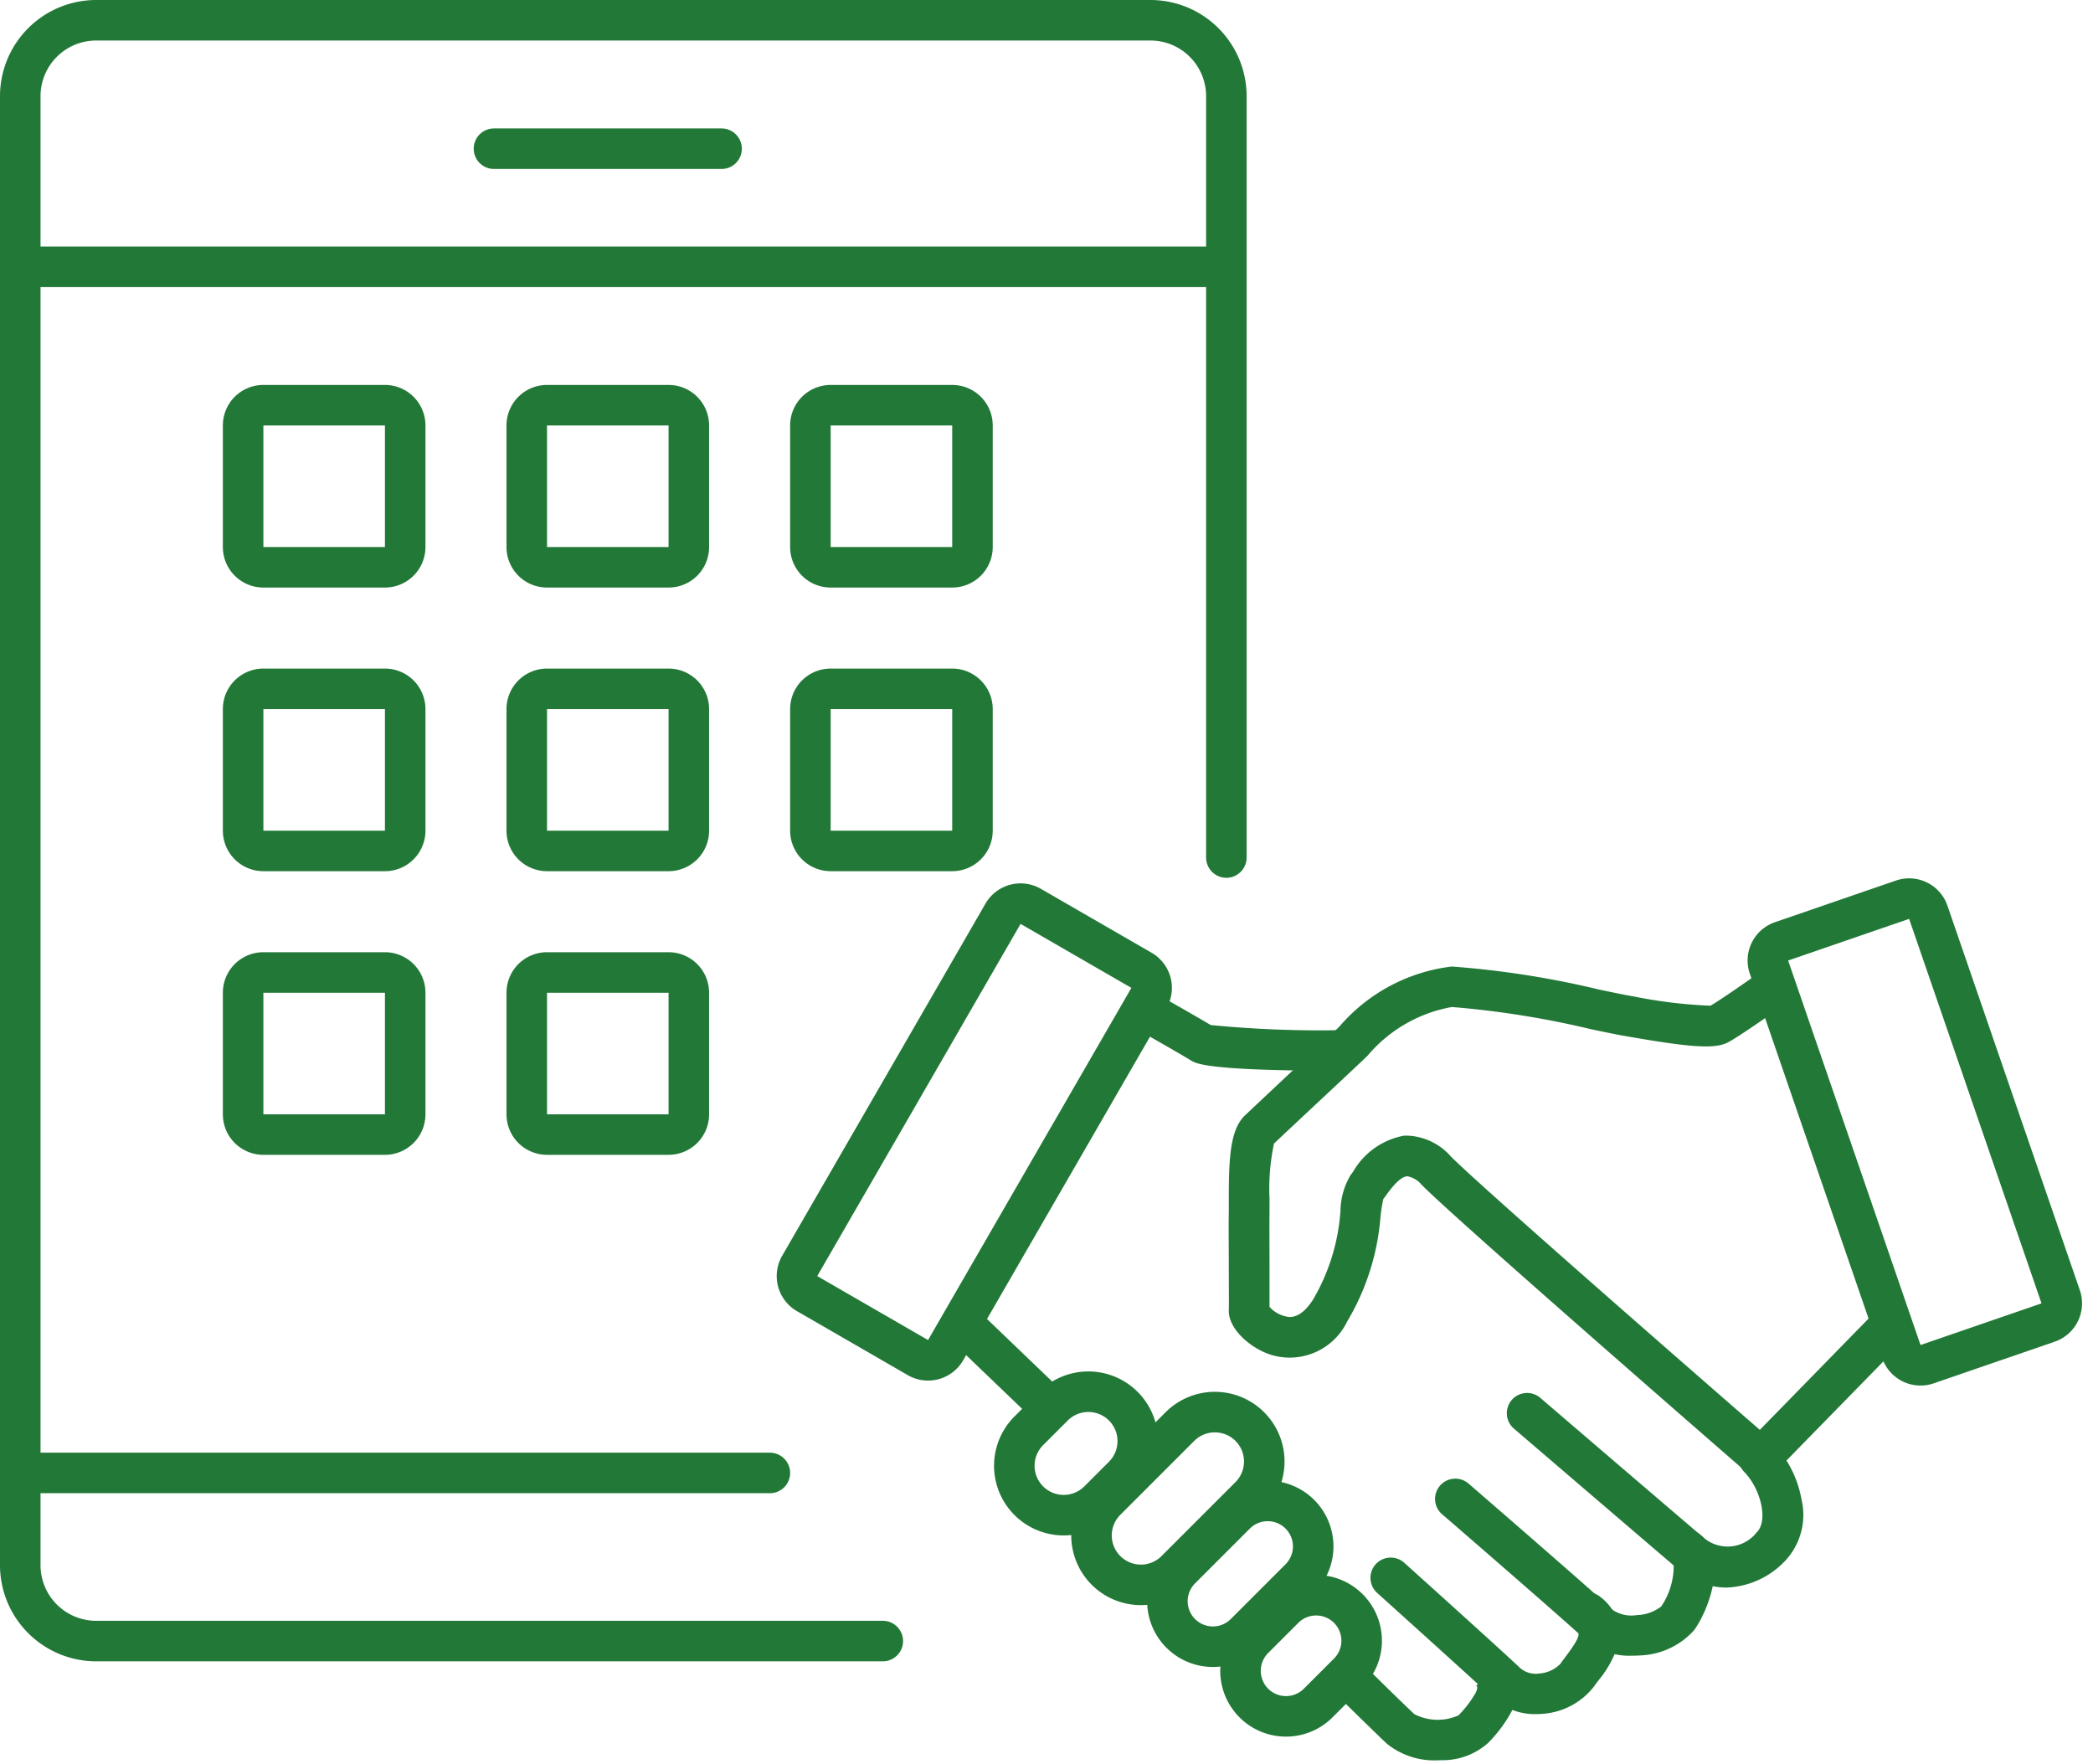
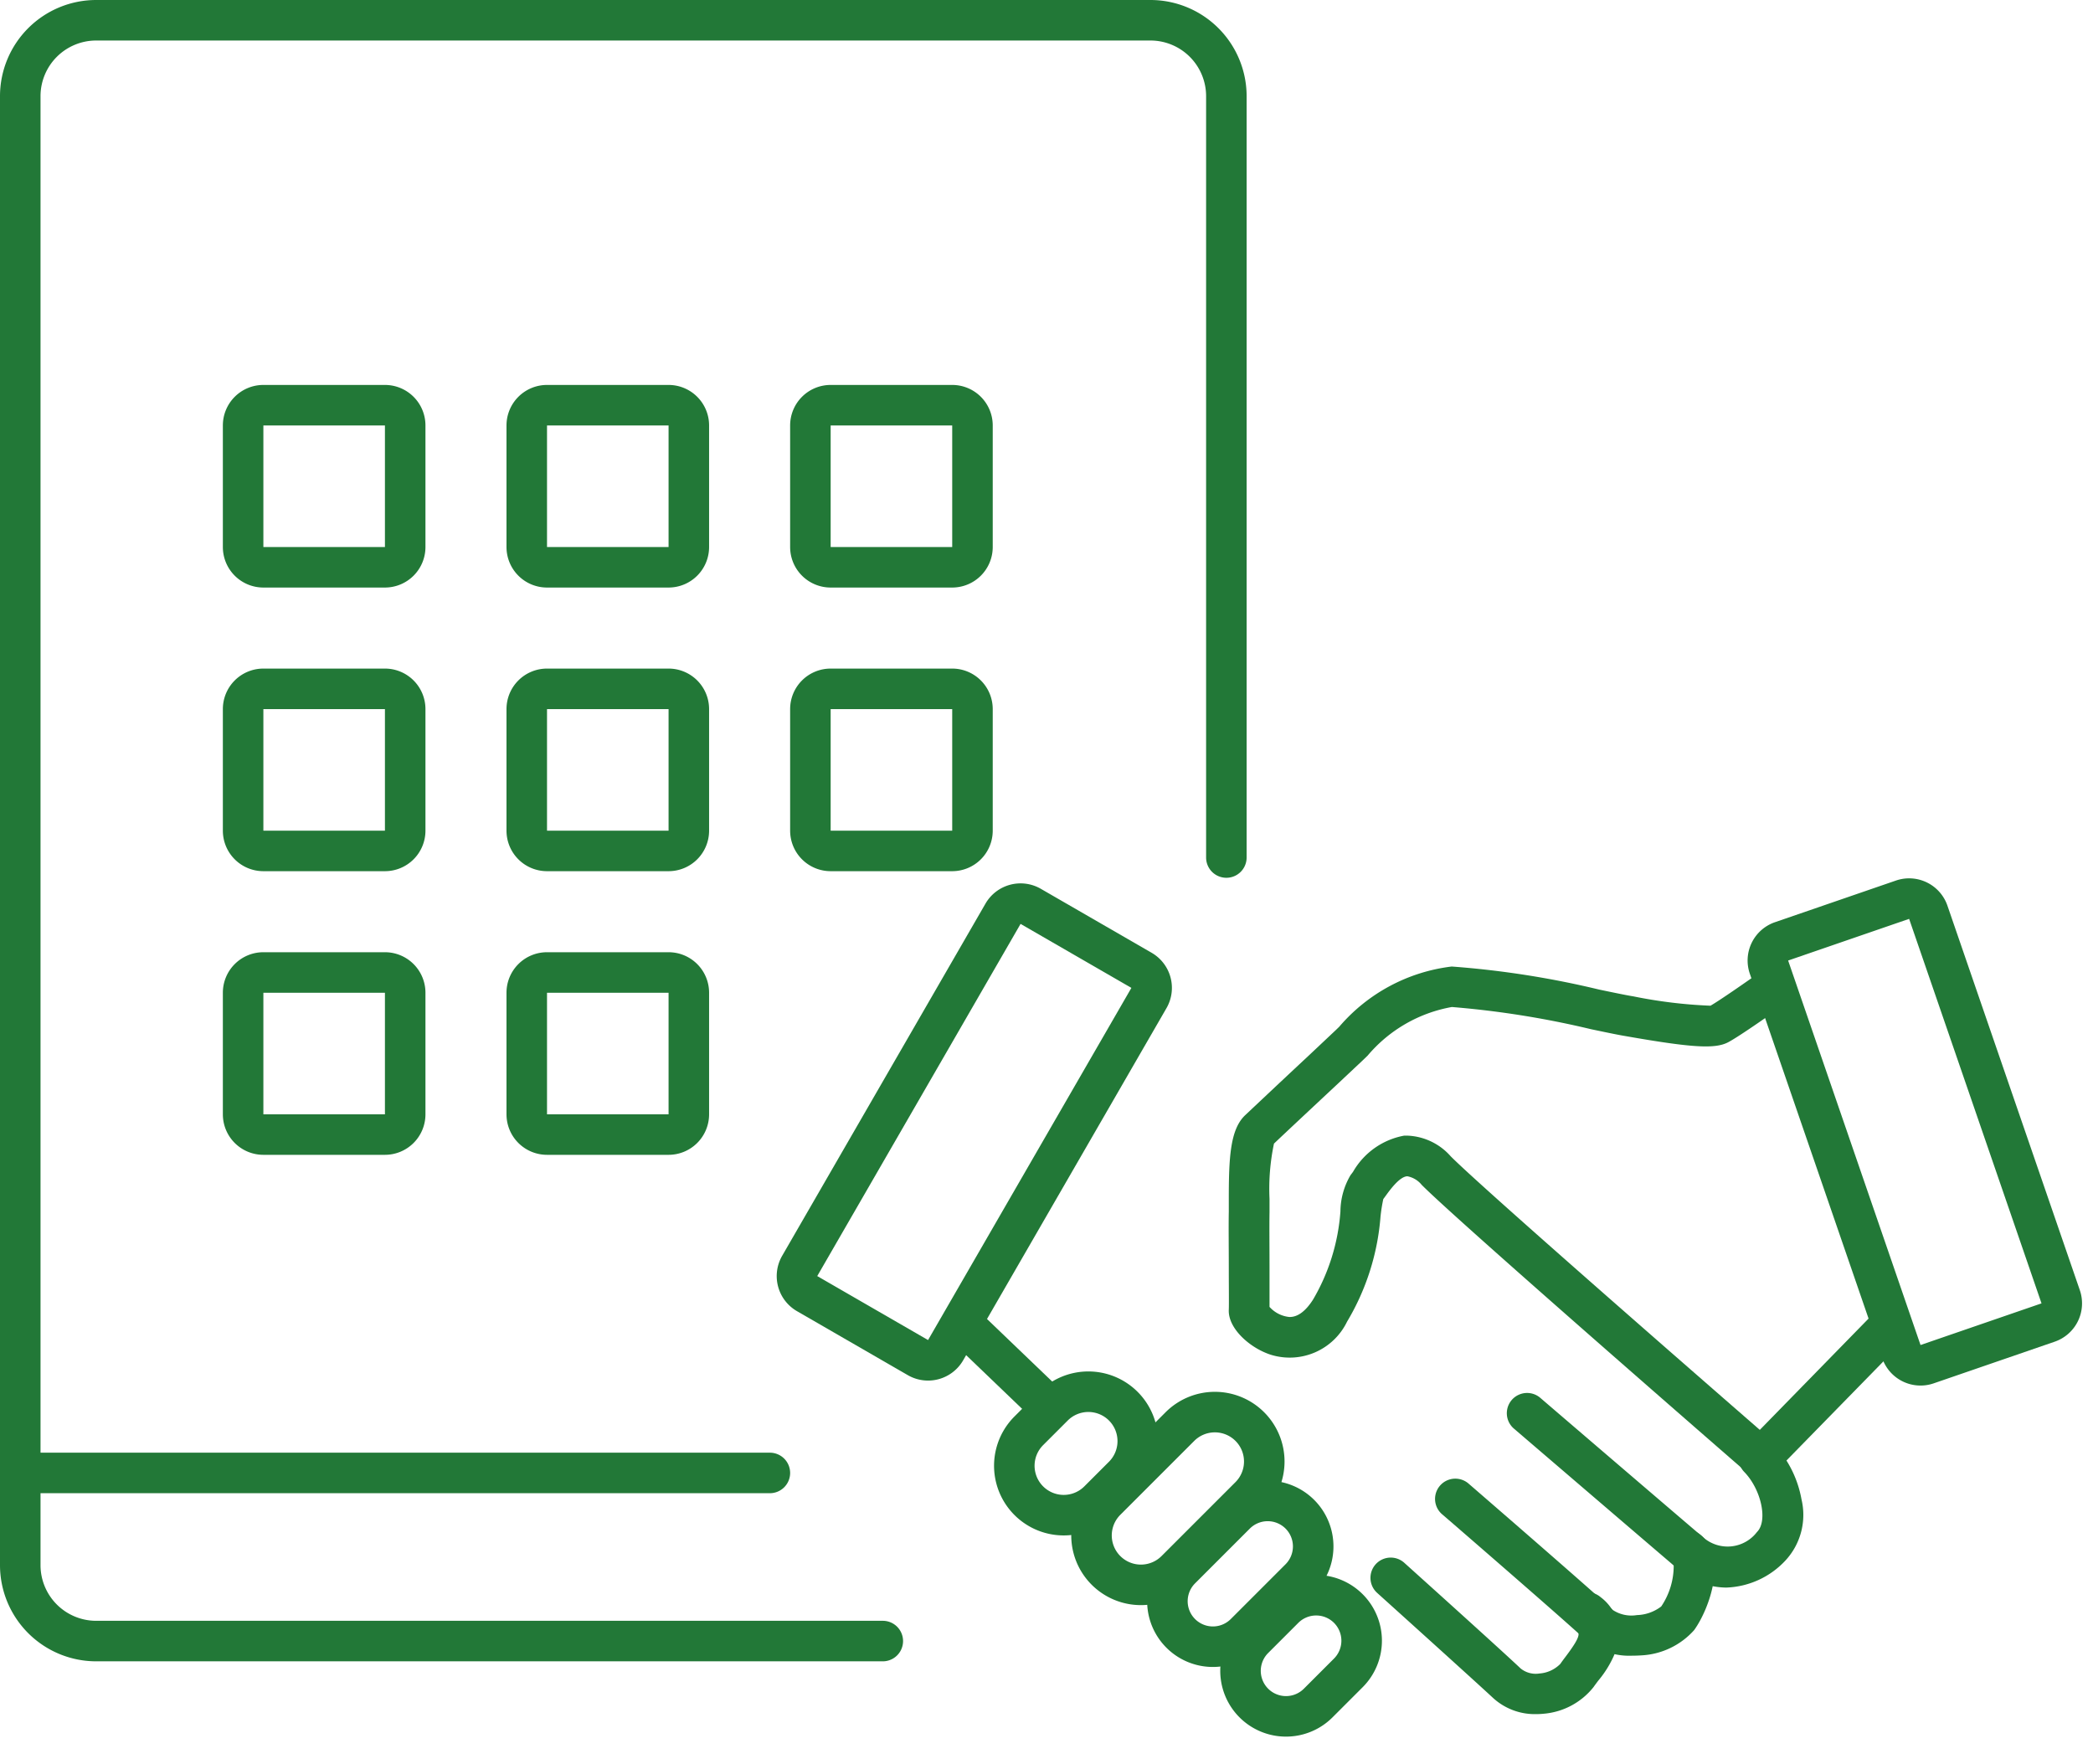
<svg xmlns="http://www.w3.org/2000/svg" width="51.654" height="43.531" viewBox="0 0 51.654 43.531">
  <g id="Groupe_4023" data-name="Groupe 4023" transform="translate(-6627.5 -3475.5)">
    <path id="Tracé_6977" data-name="Tracé 6977" d="M30.894,44.5H4.872A2.375,2.375,0,0,1,2.5,42.128V23.337a.5.5,0,0,1,1,0v18.79A1.374,1.374,0,0,0,4.872,43.5H30.894a1.374,1.374,0,0,0,1.372-1.372V5.872A1.374,1.374,0,0,0,30.894,4.5H11.479a.5.5,0,0,1,0-1H30.894a2.375,2.375,0,0,1,2.372,2.372V42.128A2.375,2.375,0,0,1,30.894,44.5Z" transform="translate(6660.766 3520) rotate(180)" fill="#227837" />
    <g id="Groupe_4013" data-name="Groupe 4013" transform="translate(6646.303 3496.906)">
      <path id="Rectangle_2526" data-name="Rectangle 2526" d="M1,1V11.036H4.158V1H1M1,0H4.158a1,1,0,0,1,1,1V11.036a1,1,0,0,1-1,1H1a1,1,0,0,1-1-1V1A1,1,0,0,1,1,0Z" transform="translate(24.056 1.679) rotate(-19)" fill="#227837" />
      <path id="Rectangle_2527" data-name="Rectangle 2527" d="M1,1V11.036H4.158V1H1M1,0H4.158a1,1,0,0,1,1,1V11.036a1,1,0,0,1-1,1H1a1,1,0,0,1-1-1V1A1,1,0,0,1,1,0Z" transform="translate(6.018 0.029) rotate(30)" fill="#227837" />
      <path id="Tracé_6970" data-name="Tracé 6970" d="M6723.92,3518.416l-.356-.309c-.291-.253-7.142-6.209-8.039-7.112a.6.6,0,0,0-.352-.213h-.012c-.186.014-.417.331-.527.483-.021.029-.04.055-.058.079a3.93,3.93,0,0,0-.069.436,5.947,5.947,0,0,1-.825,2.589,1.573,1.573,0,0,1-1.879.818c-.521-.166-1.063-.653-1.04-1.112.006-.121,0-.585,0-1.034,0-.491-.007-1.047,0-1.381,0-.1,0-.206,0-.32,0-1.018.034-1.711.4-2.062.2-.188.955-.9,1.566-1.469l.637-.6c.035-.032.075-.072.121-.116a4.335,4.335,0,0,1,2.777-1.488,22.586,22.586,0,0,1,3.64.569c.321.067.6.125.759.153l.088.015a11.831,11.831,0,0,0,1.9.23c.209-.119.866-.574,1.29-.875l.58.814c-.188.134-1.145.813-1.438.965-.321.166-.882.134-2.5-.149l-.087-.015c-.177-.031-.449-.088-.793-.16a22.609,22.609,0,0,0-3.435-.548,3.529,3.529,0,0,0-2.079,1.2l-.134.129-.639.6c-.56.523-1.321,1.235-1.538,1.442a5.4,5.4,0,0,0-.11,1.362c0,.119,0,.232,0,.334-.006.322,0,.872,0,1.357,0,.466,0,.792,0,.977a.757.757,0,0,0,.488.249h.012c.2,0,.392-.145.574-.429a5,5,0,0,0,.676-2.177,1.791,1.791,0,0,1,.249-.894c.019-.024.04-.052.063-.084a1.835,1.835,0,0,1,1.259-.891c.03,0,.061,0,.091,0a1.5,1.5,0,0,1,1.059.509c.757.763,6.178,5.489,7.629,6.752l2.743-2.807.715.7Z" transform="translate(-6699.24 -3503.158)" fill="#227837" />
-       <path id="Tracé_6971" data-name="Tracé 6971" d="M6713.048,3508.271c-3.233,0-3.515-.178-3.636-.252-.27-.167-1.387-.8-1.4-.806l.492-.87c.045.025,1.056.6,1.392.8a27.515,27.515,0,0,0,3.151.127Z" transform="translate(-6698.819 -3503.252)" fill="#227837" />
      <path id="Tracé_6972" data-name="Tracé 6972" d="M6704.933,3518.284l-2.164-2.076.692-.722,2.164,2.076Z" transform="translate(-6698.097 -3504.524)" fill="#227837" />
      <path id="Rectangle_2528" data-name="Rectangle 2528" d="M1.719,1A.72.72,0,0,0,1,1.719v.86a.719.719,0,1,0,1.439,0v-.86A.72.72,0,0,0,1.719,1m0-1A1.719,1.719,0,0,1,3.439,1.719v.86A1.719,1.719,0,1,1,0,2.579v-.86A1.719,1.719,0,0,1,1.719,0Z" transform="translate(8.057 11.728) rotate(45)" fill="#227837" />
      <path id="Rectangle_2529" data-name="Rectangle 2529" d="M1.719,1A.72.72,0,0,0,1,1.719V4.3a.719.719,0,0,0,1.439,0V1.719A.72.72,0,0,0,1.719,1m0-1A1.719,1.719,0,0,1,3.439,1.719V4.3A1.719,1.719,0,0,1,0,4.3V1.719A1.719,1.719,0,0,1,1.719,0Z" transform="translate(11.179 12.231) rotate(45)" fill="#227837" />
      <path id="Rectangle_2530" data-name="Rectangle 2530" d="M1.623,1A.624.624,0,0,0,1,1.623V3.535a.623.623,0,1,0,1.246,0V1.623A.624.624,0,0,0,1.623,1m0-1A1.623,1.623,0,0,1,3.246,1.623V3.535A1.623,1.623,0,1,1,0,3.535V1.623A1.623,1.623,0,0,1,1.623,0Z" transform="translate(12.483 14.463) rotate(45)" fill="#227837" />
      <path id="Rectangle_2531" data-name="Rectangle 2531" d="M1.623,1A.624.624,0,0,0,1,1.623V2.675a.623.623,0,0,0,1.246,0V1.623A.624.624,0,0,0,1.623,1m0-1A1.623,1.623,0,0,1,3.246,1.623V2.675A1.623,1.623,0,1,1,0,2.675V1.623A1.623,1.623,0,0,1,1.623,0Z" transform="translate(13.679 16.79) rotate(45)" fill="#227837" />
      <path id="Tracé_6973" data-name="Tracé 6973" d="M6724.157,3522.648a1.84,1.84,0,0,1-1.2-.465c-.685-.583-4.01-3.434-4.043-3.462a.5.5,0,0,1,.651-.759c.033.029,3.356,2.878,4.041,3.46a.912.912,0,0,0,1.311-.145c.273-.27.109-1.046-.314-1.483a.5.5,0,1,1,.718-.7,2.7,2.7,0,0,1,.695,1.377,1.656,1.656,0,0,1-.4,1.513A2.091,2.091,0,0,1,6724.157,3522.648Z" transform="translate(-6700.359 -3504.874)" fill="#227837" />
      <path id="Tracé_6974" data-name="Tracé 6974" d="M6721.545,3524.674a1.671,1.671,0,0,1-1.158-.4c-.483-.456-3.51-3.075-3.541-3.1a.5.5,0,0,1,.654-.756c.125.108,3.073,2.659,3.573,3.13a.834.834,0,0,0,.592.124,1.032,1.032,0,0,0,.6-.213,1.789,1.789,0,0,0,.308-1.019.5.5,0,0,1,.658-.752c.679.546.228,1.823-.153,2.354a1.872,1.872,0,0,1-1.3.624C6721.7,3524.671,6721.622,3524.674,6721.545,3524.674Z" transform="translate(-6700.07 -3505.219)" fill="#227837" />
      <path id="Tracé_6975" data-name="Tracé 6975" d="M6718.911,3526.437a1.524,1.524,0,0,1-1.055-.4c-.523-.486-2.829-2.564-2.852-2.585a.5.5,0,1,1,.669-.743c.095.086,2.335,2.1,2.863,2.6a.59.59,0,0,0,.468.125.8.8,0,0,0,.511-.235c.043-.061.088-.122.136-.185.407-.54.349-.589.222-.694a.5.5,0,1,1,.639-.769,1.137,1.137,0,0,1,.41,1.233,2.6,2.6,0,0,1-.472.831c-.042.056-.082.109-.113.154a1.757,1.757,0,0,1-1.226.658A1.87,1.87,0,0,1,6718.911,3526.437Z" transform="translate(-6699.812 -3505.54)" fill="#227837" />
-       <path id="Tracé_6976" data-name="Tracé 6976" d="M6716.325,3527.954a1.863,1.863,0,0,1-1.26-.413c-.4-.379-1.238-1.206-1.274-1.241l.7-.71c.008.009.861.853,1.254,1.223a1.255,1.255,0,0,0,1.1.028l0-.005a2.678,2.678,0,0,0,.414-.545c.063-.131.041-.155.016-.182l.733-.68a1.094,1.094,0,0,1,.153,1.293,3.457,3.457,0,0,1-.572.782l-.006.007a1.679,1.679,0,0,1-1.152.44Z" transform="translate(-6699.645 -3505.917)" fill="#227837" />
    </g>
    <path id="Rectangle_2532" data-name="Rectangle 2532" d="M1,1V4H4V1H1M1,0H4A1,1,0,0,1,5,1V4A1,1,0,0,1,4,5H1A1,1,0,0,1,0,4V1A1,1,0,0,1,1,0Z" transform="translate(6633 3485)" fill="#227837" />
    <path id="Rectangle_2537" data-name="Rectangle 2537" d="M1,1V4H4V1H1M1,0H4A1,1,0,0,1,5,1V4A1,1,0,0,1,4,5H1A1,1,0,0,1,0,4V1A1,1,0,0,1,1,0Z" transform="translate(6640 3485)" fill="#227837" />
    <path id="Rectangle_2540" data-name="Rectangle 2540" d="M1,1V4H4V1H1M1,0H4A1,1,0,0,1,5,1V4A1,1,0,0,1,4,5H1A1,1,0,0,1,0,4V1A1,1,0,0,1,1,0Z" transform="translate(6647 3485)" fill="#227837" />
    <path id="Rectangle_2533" data-name="Rectangle 2533" d="M1,1V4H4V1H1M1,0H4A1,1,0,0,1,5,1V4A1,1,0,0,1,4,5H1A1,1,0,0,1,0,4V1A1,1,0,0,1,1,0Z" transform="translate(6633 3492)" fill="#227837" />
    <path id="Rectangle_2536" data-name="Rectangle 2536" d="M1,1V4H4V1H1M1,0H4A1,1,0,0,1,5,1V4A1,1,0,0,1,4,5H1A1,1,0,0,1,0,4V1A1,1,0,0,1,1,0Z" transform="translate(6640 3492)" fill="#227837" />
    <path id="Rectangle_2534" data-name="Rectangle 2534" d="M1,1V4H4V1H1M1,0H4A1,1,0,0,1,5,1V4A1,1,0,0,1,4,5H1A1,1,0,0,1,0,4V1A1,1,0,0,1,1,0Z" transform="translate(6633 3499)" fill="#227837" />
    <path id="Rectangle_2535" data-name="Rectangle 2535" d="M1,1V4H4V1H1M1,0H4A1,1,0,0,1,5,1V4A1,1,0,0,1,4,5H1A1,1,0,0,1,0,4V1A1,1,0,0,1,1,0Z" transform="translate(6640 3499)" fill="#227837" />
-     <path id="Ligne_264" data-name="Ligne 264" d="M29.032.5H0v-1H29.032Z" transform="translate(6628.468 3482.085)" fill="#227837" />
    <path id="Ligne_265" data-name="Ligne 265" d="M18.032.5H0A.5.5,0,0,1-.5,0,.5.5,0,0,1,0-.5H18.032a.5.5,0,0,1,.5.5A.5.5,0,0,1,18.032.5Z" transform="translate(6628.468 3511.851)" fill="#227837" />
-     <path id="Ligne_266" data-name="Ligne 266" d="M5.617.5H0A.5.5,0,0,1-.5,0,.5.5,0,0,1,0-.5H5.617a.5.5,0,0,1,.5.5A.5.5,0,0,1,5.617.5Z" transform="translate(6639.691 3479.17)" fill="#227837" />
    <path id="Rectangle_2542" data-name="Rectangle 2542" d="M1,1V4H4V1H1M1,0H4A1,1,0,0,1,5,1V4A1,1,0,0,1,4,5H1A1,1,0,0,1,0,4V1A1,1,0,0,1,1,0Z" transform="translate(6647 3492)" fill="#227837" />
  </g>
</svg>